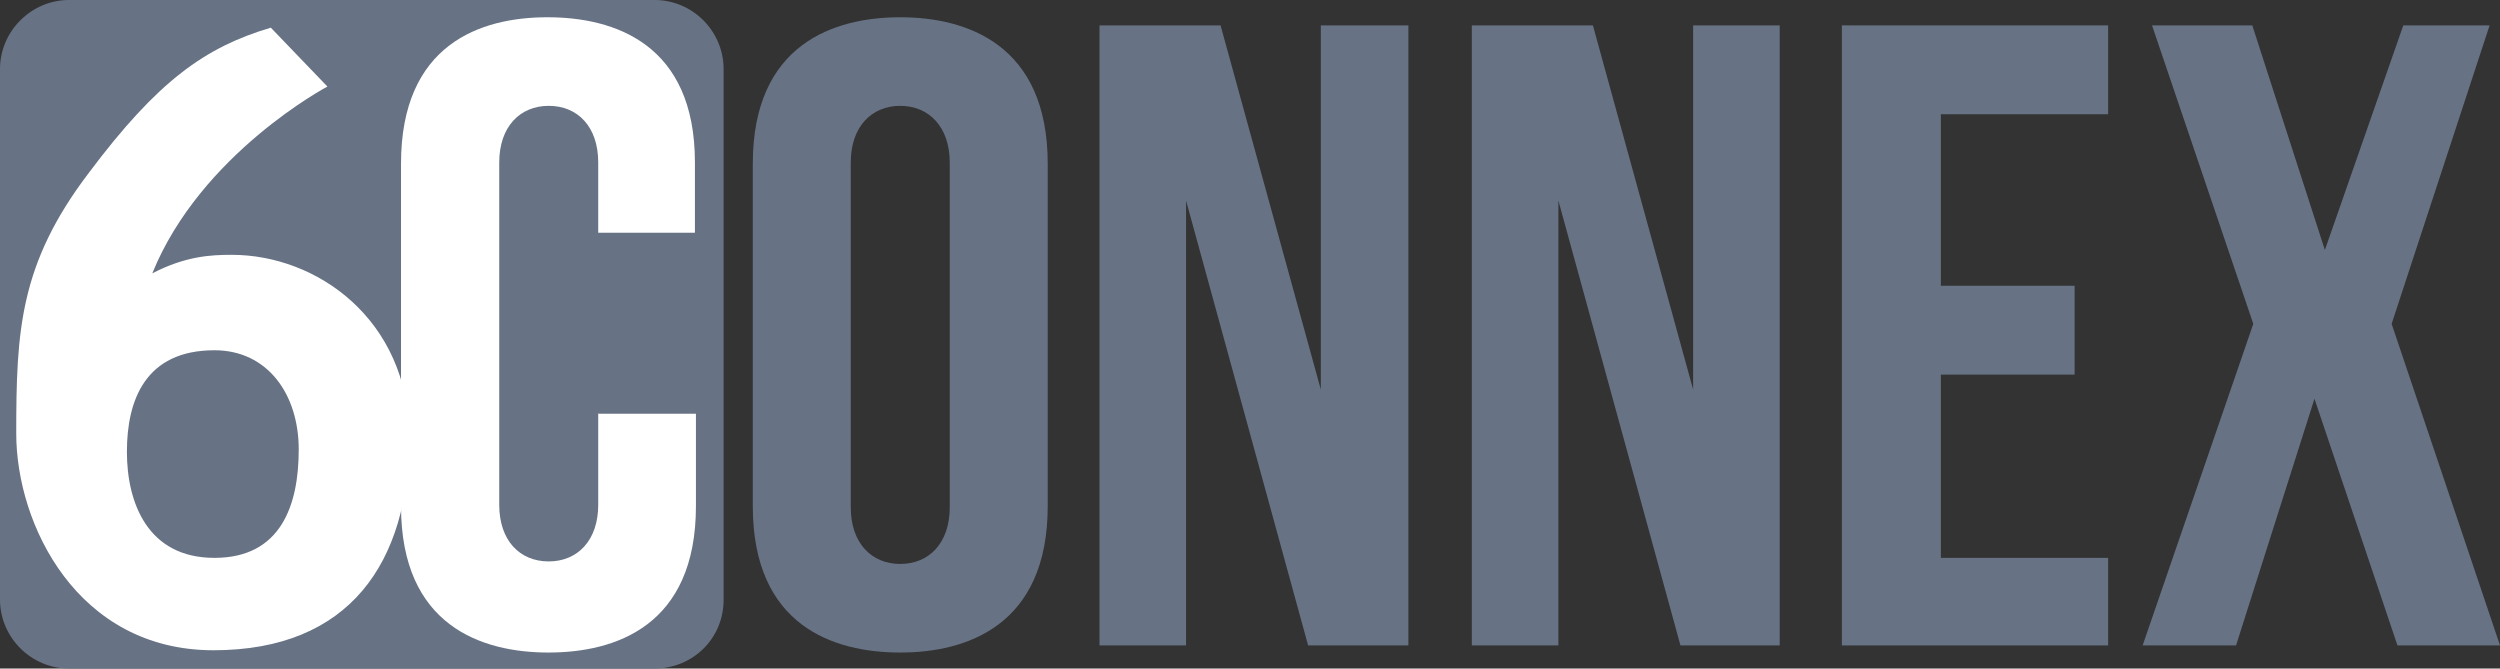
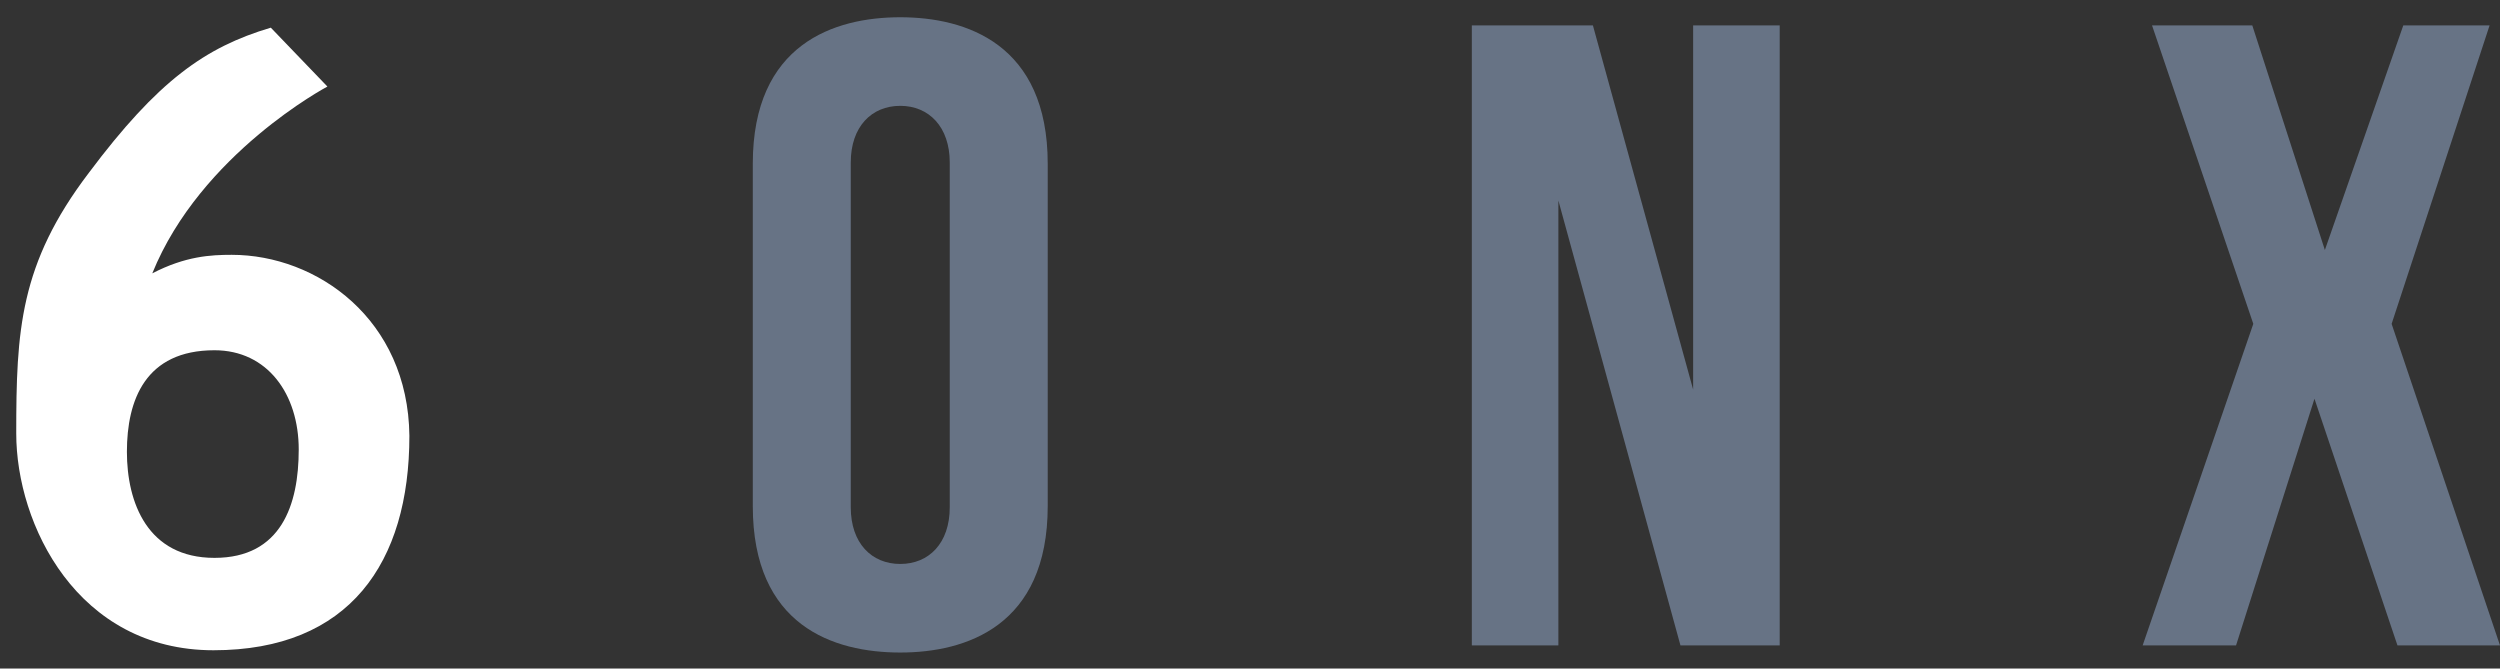
<svg xmlns="http://www.w3.org/2000/svg" xmlns:xlink="http://www.w3.org/1999/xlink" version="1.1" id="Layer_1" x="0px" y="0px" viewBox="0 0 985 263.4" style="enable-background:new 0 0 985 263.4;" xml:space="preserve">
  <rect x="0" y="0" width="985" height="263.4" fill="#333333" stroke="none" />
  <style type="text/css">
	.st0{clip-path:url(#SVGID_00000128450498026688327670000011438241608846814610_);fill:#677385;}
	.st1{clip-path:url(#SVGID_00000181089093413472531930000007309644975441204121_);fill:#677385;}
	.st2{clip-path:url(#SVGID_00000170967972927448545710000010621107916112623246_);fill:#677385;}
	.st3{clip-path:url(#SVGID_00000039108445207774942380000018177804479603592602_);fill:#677385;}
	.st4{clip-path:url(#SVGID_00000112608449460371933090000004141809227013343368_);fill:#677385;}
	.st5{clip-path:url(#SVGID_00000072966079642692388390000007028122433857641866_);fill:#677385;}
	.st6{clip-path:url(#SVGID_00000089559511788092177820000003382440175419184532_);fill:#FFFFFF;}
	.st7{clip-path:url(#SVGID_00000089532234114774260140000013486820537518227855_);fill:#FFFFFF;}
</style>
  <g>
    <g>
      <g>
        <g>
          <defs>
-             <rect id="SVGID_1_" width="985" height="263.4" />
-           </defs>
+             </defs>
          <clipPath id="SVGID_00000047049324553023286460000000212906981868995760_">
            <use xlink:href="#SVGID_1_" style="overflow:visible;" />
          </clipPath>
          <path style="clip-path:url(#SVGID_00000047049324553023286460000000212906981868995760_);fill:#677385;" d="M257.9,263.4H27.2      c-15,0-27.2-12.3-27.2-27.2v-209C0,12.3,12.3,0,27.2,0h230.7c15,0,27.2,12.3,27.2,27.2v208.9      C285.2,251.6,272.9,263.4,257.9,263.4" />
        </g>
      </g>
    </g>
    <g>
      <g>
        <g>
          <defs>
            <rect id="SVGID_00000049190917338987891730000007153046774658986419_" width="985" height="263.4" />
          </defs>
          <clipPath id="SVGID_00000096775022801692384990000010515725793941427107_">
            <use xlink:href="#SVGID_00000049190917338987891730000007153046774658986419_" style="overflow:visible;" />
          </clipPath>
-           <polygon style="clip-path:url(#SVGID_00000096775022801692384990000010515725793941427107_);fill:#677385;" points="433.2,10       480.9,10 520.4,153.5 520.4,10 554.9,10 554.9,254.3 515.4,254.3 467.3,79 467.3,254.3 433.2,254.3     " />
        </g>
      </g>
    </g>
    <g>
      <g>
        <g>
          <defs>
            <rect id="SVGID_00000142163163349271054760000002952331525393065125_" width="985" height="263.4" />
          </defs>
          <clipPath id="SVGID_00000130631336581804507080000005723187736404032699_">
            <use xlink:href="#SVGID_00000142163163349271054760000002952331525393065125_" style="overflow:visible;" />
          </clipPath>
          <polygon style="clip-path:url(#SVGID_00000130631336581804507080000005723187736404032699_);fill:#677385;" points="579.9,10       627.6,10 667.1,153.5 667.1,10 701.2,10 701.2,254.3 662.1,254.3 614,79 614,254.3 579.9,254.3     " />
        </g>
      </g>
    </g>
    <g>
      <g>
        <g>
          <defs>
-             <rect id="SVGID_00000103957808264945378580000005951193792085920405_" width="985" height="263.4" />
-           </defs>
+             </defs>
          <clipPath id="SVGID_00000152248657976787616440000017313858775419227038_">
            <use xlink:href="#SVGID_00000103957808264945378580000005951193792085920405_" style="overflow:visible;" />
          </clipPath>
          <polygon style="clip-path:url(#SVGID_00000152248657976787616440000017313858775419227038_);fill:#677385;" points="830.6,45       830.6,10 764.7,10 725.7,10 725.7,45 725.7,112.6 725.7,147.6 725.7,219.8 725.7,254.3 764.7,254.3 830.6,254.3 830.6,219.8       764.7,219.8 764.7,147.6 817.4,147.6 817.4,112.6 764.7,112.6 764.7,45     " />
        </g>
      </g>
    </g>
    <g>
      <g>
        <g>
          <defs>
            <rect id="SVGID_00000158013625322276623350000015974260205225465217_" width="985" height="263.4" />
          </defs>
          <clipPath id="SVGID_00000157990824166401456430000000680560160767875994_">
            <use xlink:href="#SVGID_00000158013625322276623350000015974260205225465217_" style="overflow:visible;" />
          </clipPath>
          <polygon style="clip-path:url(#SVGID_00000157990824166401456430000000680560160767875994_);fill:#677385;" points="847.9,10       887.4,10 916,98.5 946.9,10 980.9,10 942.3,127.6 985,254.3 944.6,254.3 911.9,157.1 881,254.3 844.2,254.3 887.8,127.6     " />
        </g>
      </g>
    </g>
    <g>
      <g>
        <g>
          <defs>
            <rect id="SVGID_00000124144216516079394980000006420778103555501243_" width="985" height="263.4" />
          </defs>
          <clipPath id="SVGID_00000016783253199150822160000018257996774675452852_">
            <use xlink:href="#SVGID_00000124144216516079394980000006420778103555501243_" style="overflow:visible;" />
          </clipPath>
          <path style="clip-path:url(#SVGID_00000016783253199150822160000018257996774675452852_);fill:#677385;" d="M354.7,6.8      c-25.9,0-58.1,10.4-58.1,57.7v61.3v12.3v61.3c0,47.2,31.8,57.7,58.1,57.7c25.9,0,58.1-10.4,58.1-57.7v-61.3v-12.3V64.5      C412.8,17.3,380.6,6.8,354.7,6.8 M374.2,138.1v61.8c0,14.1-8.2,22.3-19.5,22.3s-19.5-8.2-19.5-22.3v-61.8v-12.3V64      c0-14.1,8.2-22.3,19.5-22.3S374.2,50,374.2,64v61.8V138.1z" />
        </g>
      </g>
    </g>
    <g>
      <g>
        <g>
          <defs>
            <rect id="SVGID_00000093162305549740365310000003677085306410791580_" width="985" height="263.4" />
          </defs>
          <clipPath id="SVGID_00000066485407841472491450000006067457456078117558_">
            <use xlink:href="#SVGID_00000093162305549740365310000003677085306410791580_" style="overflow:visible;" />
          </clipPath>
-           <path style="clip-path:url(#SVGID_00000066485407841472491450000006067457456078117558_);fill:#FFFFFF;" d="M235.7,162.6v36.3      c0,14.1-8.2,22.3-19.5,22.3c-11.4,0-19.5-8.2-19.5-22.3V138v-12.3V64c0-14.1,8.2-22.3,19.5-22.3c11.4,0,19.5,8.2,19.5,22.3v27.7      h38.1V64c0-46.8-31.8-57.2-58.1-57.2S158,17.3,158,64.5v61.3v12.3v61.3c0,47.2,31.8,57.7,58.1,57.7s58.1-10.4,58.1-57.7V163      h-38.6L235.7,162.6L235.7,162.6z" />
        </g>
      </g>
    </g>
    <g>
      <g>
        <g>
          <defs>
            <rect id="SVGID_00000070827065163557999410000013367435209548630698_" width="985" height="263.4" />
          </defs>
          <clipPath id="SVGID_00000053509083694037480110000005992004955741328565_">
            <use xlink:href="#SVGID_00000070827065163557999410000013367435209548630698_" style="overflow:visible;" />
          </clipPath>
          <path style="clip-path:url(#SVGID_00000053509083694037480110000005992004955741328565_);fill:#FFFFFF;" d="M91.3,100.4      c-8.2,0-18.2,0.5-31.3,7.3c19.1-47.2,69-73.6,69-73.6l-22.3-23.2C80.8,18.6,62.2,31.8,35,68.1C7.7,104,6.4,130.3,6.4,170.8      c0,35.9,24.1,85.4,77.7,85.4s77.2-34.5,77.2-84.5C160.8,125.8,124.9,100.4,91.3,100.4 M84.5,219.8C58.1,219.8,50,198,50,178      c0-20.4,7.3-40,34.5-40c20.9,0,33.2,17.3,33.2,39.1S110.8,219.8,84.5,219.8" />
        </g>
      </g>
    </g>
  </g>
</svg>